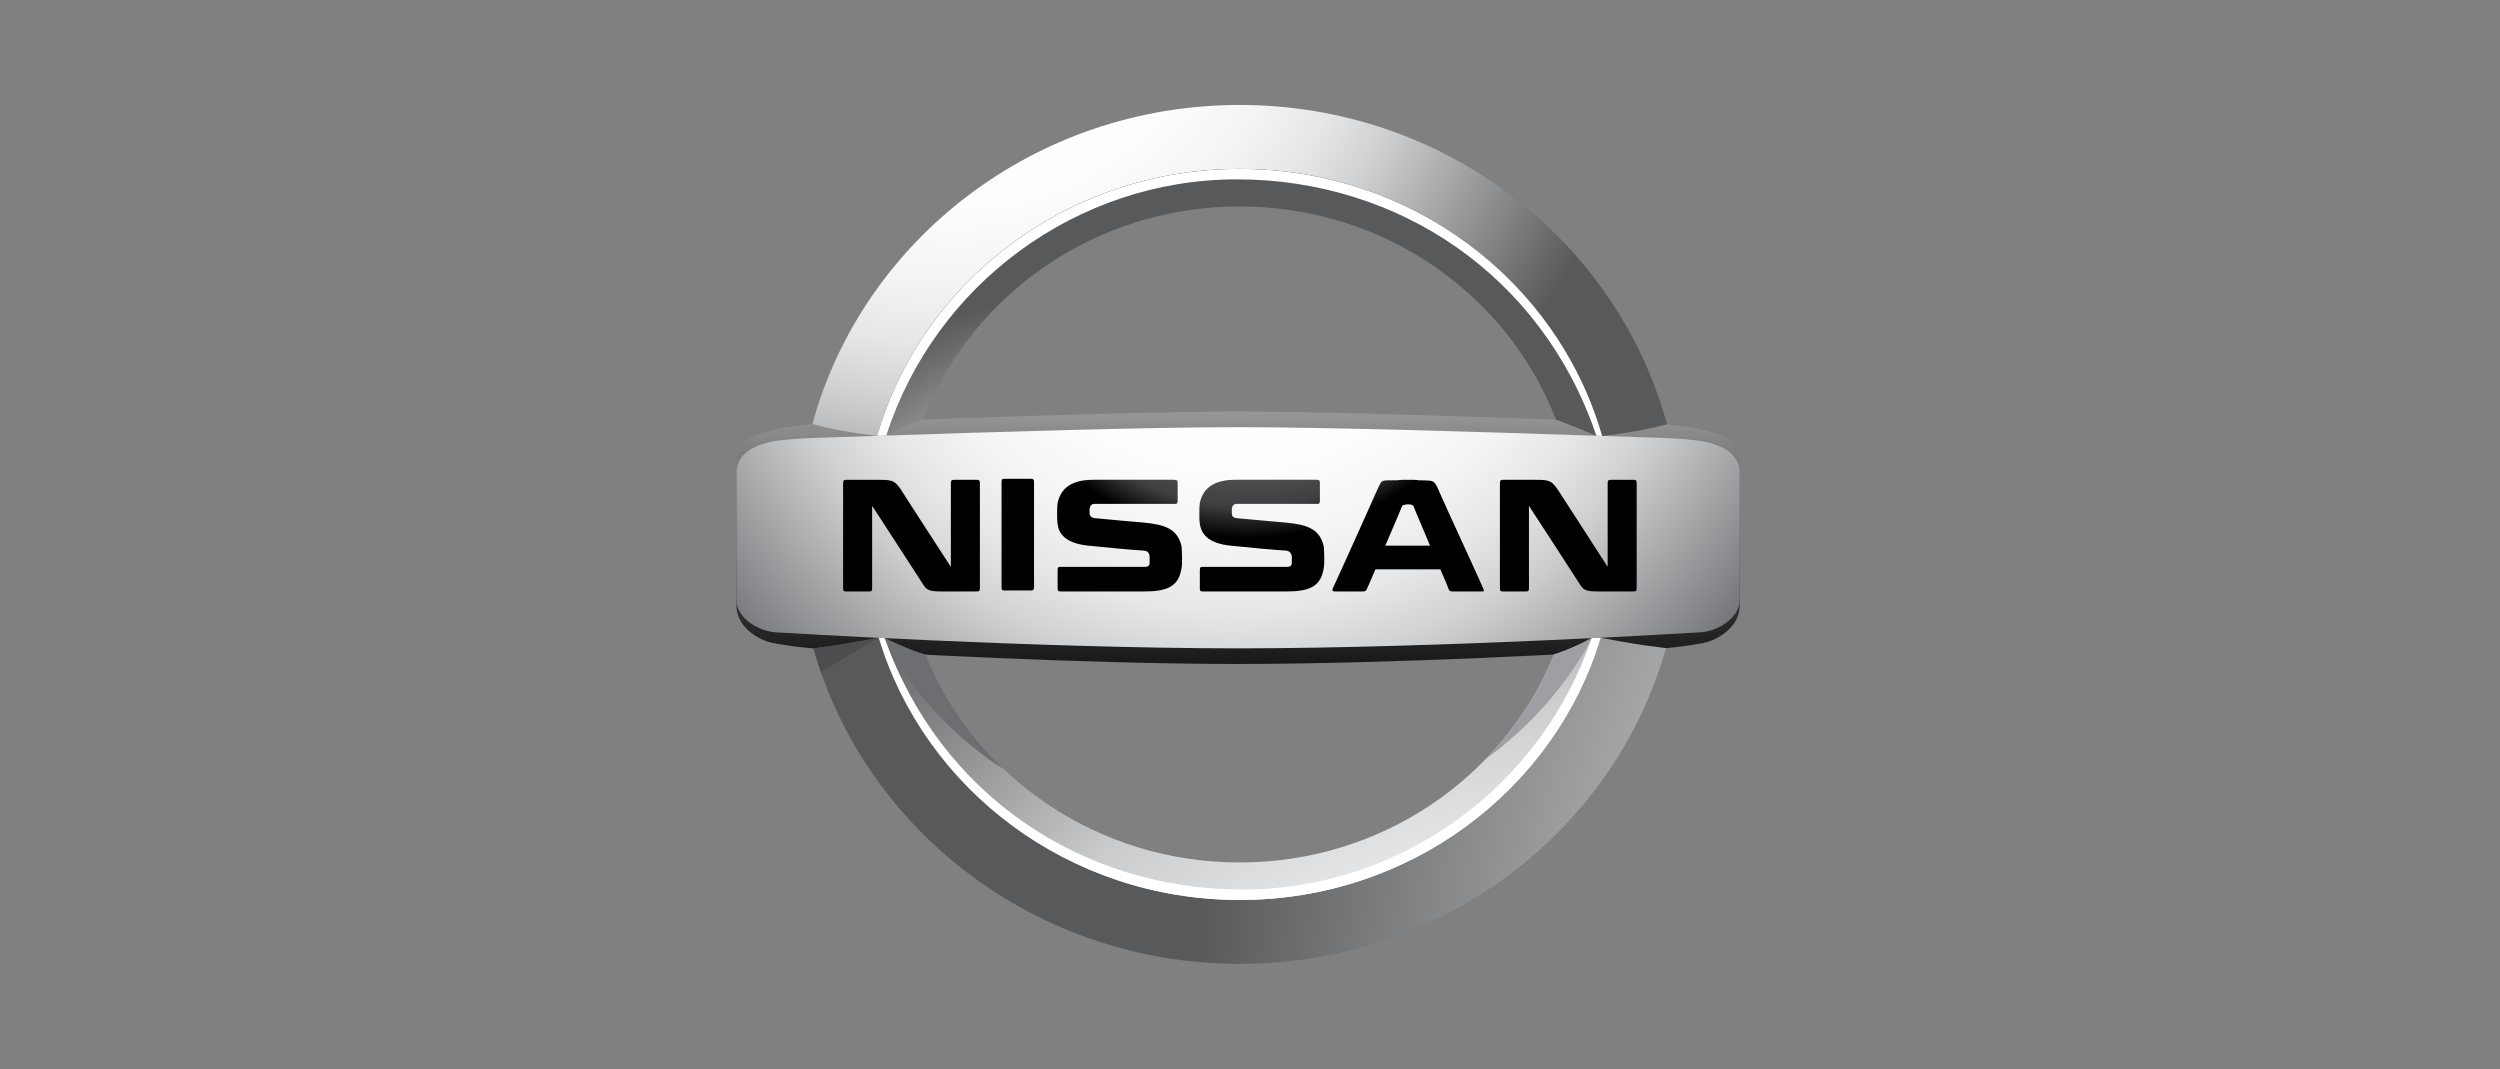
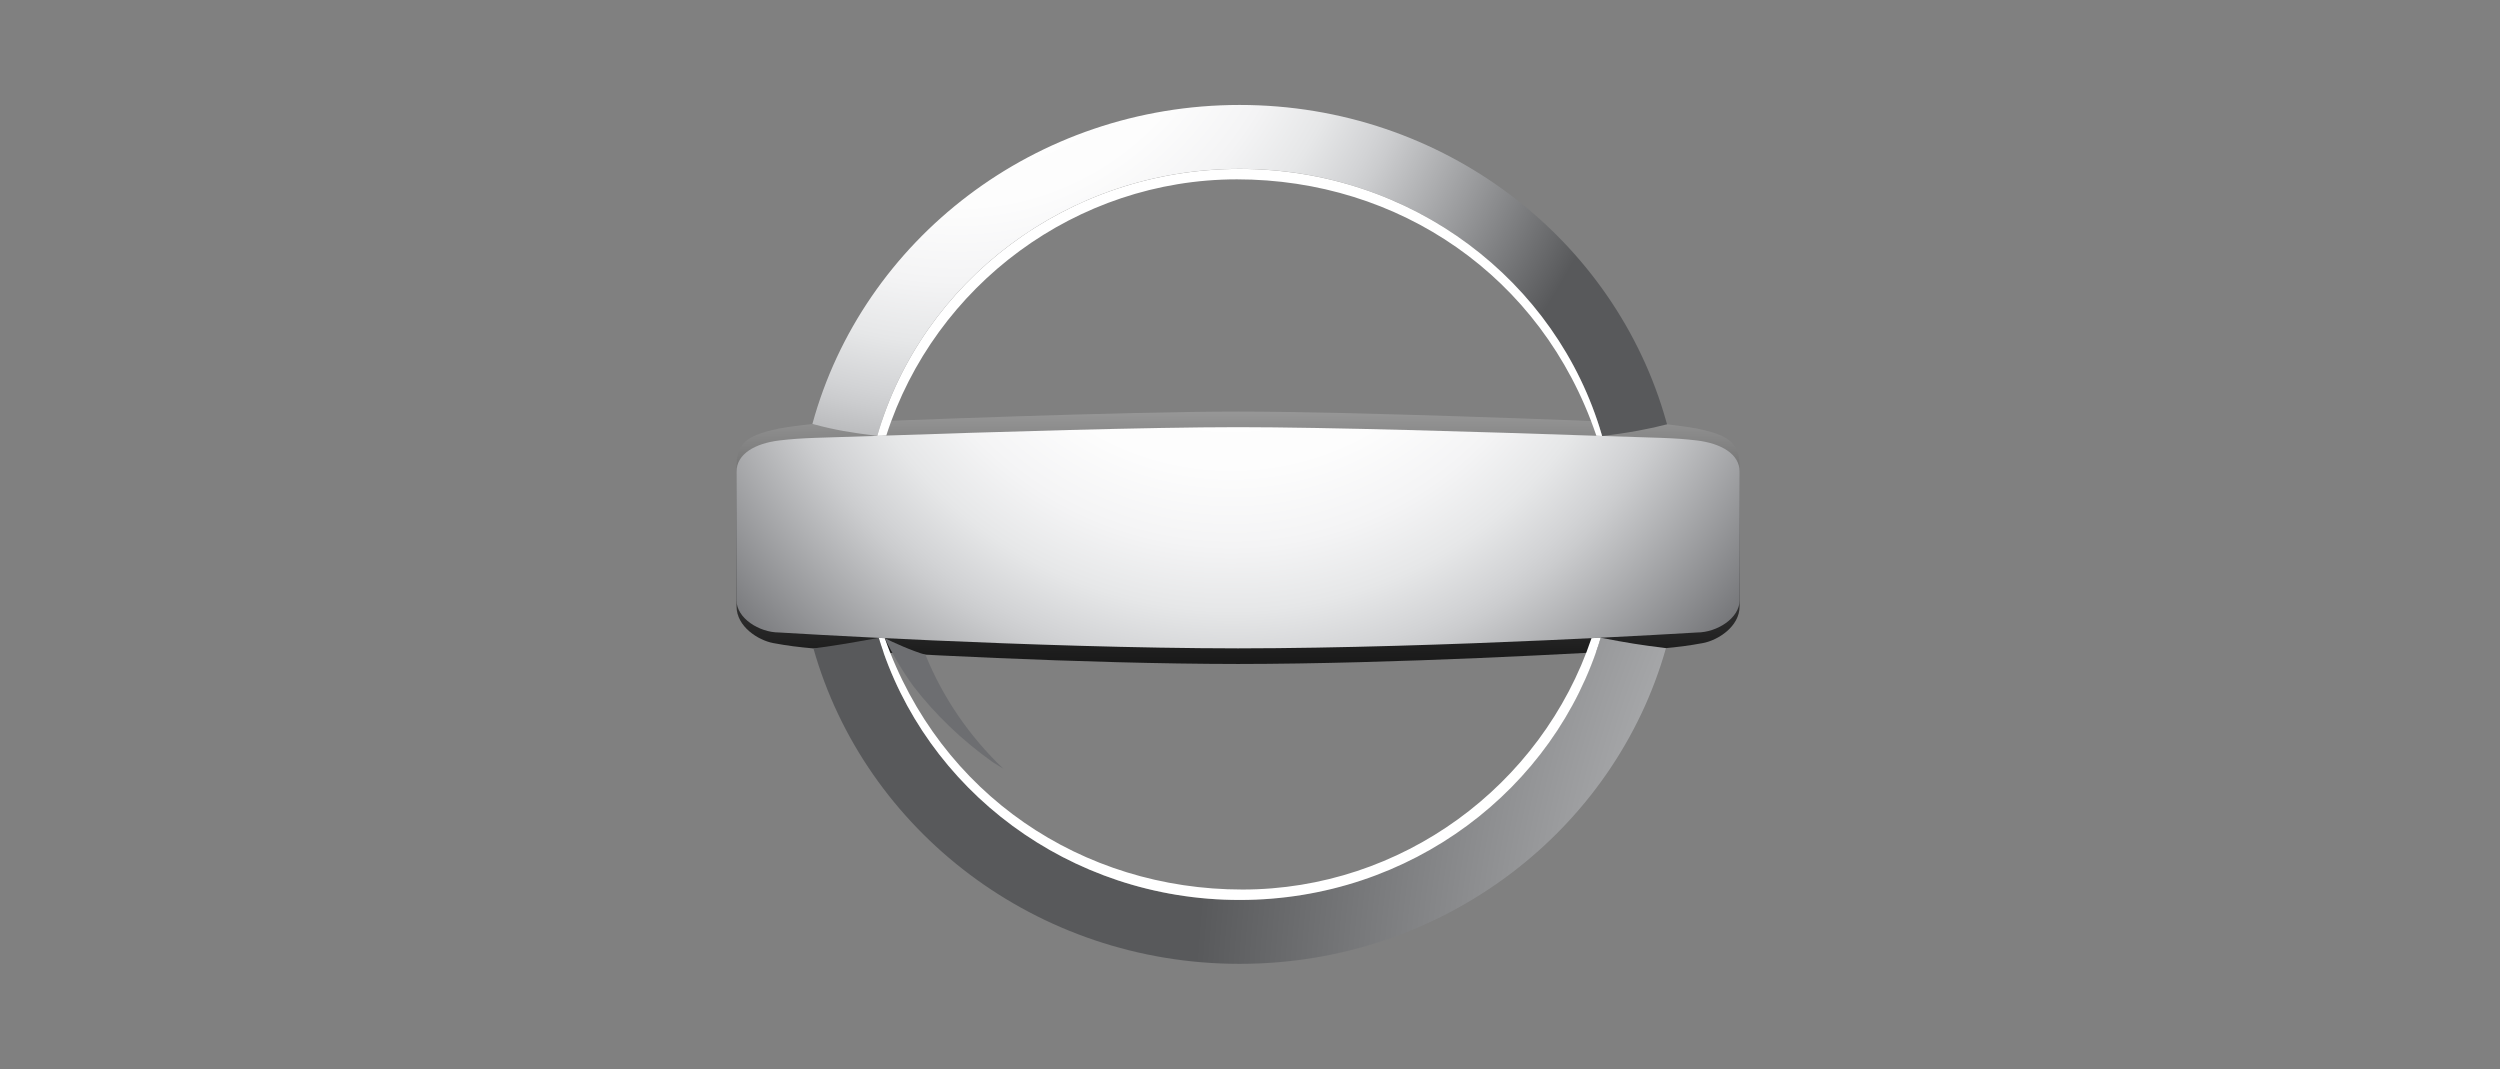
<svg xmlns="http://www.w3.org/2000/svg" version="1.1" id="Layer_1" x="0px" y="0px" width="166px" height="71px" viewBox="0 0 166 71" enable-background="new 0 0 166 71" xml:space="preserve">
  <rect x="0" y="0" width="166" height="71" fill="#808080" stroke="none" />
  <g>
    <linearGradient id="SVGID_1_" gradientUnits="userSpaceOnUse" x1="82.207" y1="7.809" x2="82.207" y2="54.233">
      <stop offset="0.194" style="stop-color:#FFFFFF" />
      <stop offset="0.208" style="stop-color:#F8F8F8" />
      <stop offset="0.366" style="stop-color:#AEAEAE" />
      <stop offset="0.513" style="stop-color:#707070" />
      <stop offset="0.647" style="stop-color:#404040" />
      <stop offset="0.764" style="stop-color:#1D1D1D" />
      <stop offset="0.86" style="stop-color:#080808" />
      <stop offset="0.922" style="stop-color:#000000" />
    </linearGradient>
    <path fill="url(#SVGID_1_)" d="M113.217,28.58c-0.615-0.173-1.3-0.253-2.745-0.432c-5.975-0.246-20.74-0.82-28.264-0.82   c-7.524,0-22.289,0.574-28.264,0.82c-1.445,0.178-2.13,0.259-2.745,0.432c-1.878,0.442-2.292,1.117-2.292,2.462v9.222   c0,1.345,1.442,2.252,2.436,2.436c0.994,0.185,1.623,0.258,2.669,0.357c5.343,0.33,17.741,1.021,28.196,1.031   c10.454-0.01,22.853-0.701,28.195-1.031c1.047-0.1,1.675-0.173,2.67-0.357c0.993-0.184,2.436-1.091,2.436-2.436v-9.222   C115.509,29.697,115.095,29.022,113.217,28.58z" />
    <radialGradient id="SVGID_2_" cx="63.511" cy="-4.496" r="46.443" gradientUnits="userSpaceOnUse">
      <stop offset="0.202" style="stop-color:#FFFFFF" />
      <stop offset="0.39" style="stop-color:#FDFDFD" />
      <stop offset="0.499" style="stop-color:#F4F4F5" />
      <stop offset="0.588" style="stop-color:#E6E7E8" />
      <stop offset="0.666" style="stop-color:#D2D3D5" />
      <stop offset="0.689" style="stop-color:#CBCCCE" />
      <stop offset="1" style="stop-color:#58595B" />
    </radialGradient>
    <path fill="url(#SVGID_2_)" d="M58.248,28.942c2.94-10.227,12.6-17.729,24.065-17.729c11.435,0,21.075,7.462,24.042,17.648   c0.009,0.035,0.016,0.054,0.024,0.088c1.707-0.192,3.233-0.487,4.312-0.775c-0.019-0.065-0.025-0.08-0.041-0.144   C107.275,15.897,95.868,6.969,82.313,6.969c-13.6,0-25.037,8.986-28.369,21.179C55.442,28.56,56.54,28.731,58.248,28.942z" />
    <radialGradient id="SVGID_3_" cx="175.905" cy="69.893" r="96.723" gradientUnits="userSpaceOnUse">
      <stop offset="0.202" style="stop-color:#FFFFFF" />
      <stop offset="0.34" style="stop-color:#EBECED" />
      <stop offset="0.594" style="stop-color:#CBCCCE" />
      <stop offset="1" style="stop-color:#58595B" />
    </radialGradient>
    <path fill="url(#SVGID_3_)" d="M106.285,42.346c-0.03,0.091-0.062,0.191-0.078,0.241c-3.126,9.94-12.64,17.171-23.894,17.171   c-11.342,0-20.916-7.342-23.965-17.402c-1.864,0.33-2.494,0.455-4.336,0.7C57.425,55.13,68.801,64,82.313,64   c13.518,0,24.899-8.88,28.306-20.964C108.997,42.837,108.041,42.686,106.285,42.346z" />
    <radialGradient id="SVGID_4_" cx="74.666" cy="48.548" r="29.694" gradientUnits="userSpaceOnUse">
      <stop offset="0.202" style="stop-color:#FFFFFF" />
      <stop offset="0.34" style="stop-color:#EBECED" />
      <stop offset="0.594" style="stop-color:#CBCCCE" />
      <stop offset="1" style="stop-color:#58595B" />
    </radialGradient>
-     <path fill="url(#SVGID_4_)" d="M58.848,28.919c0.708-0.292,1.393-0.757,2.46-1.058c3.182-8.267,11.384-14.153,21.004-14.153   c9.591,0,17.774,5.851,20.975,14.078c0.013,0.027,0.024,0.062,0.034,0.083c0.549,0.191,2.173,0.849,2.678,1.069   c0.071,0.002,0.224,0.007,0.381,0.012c-0.009-0.032-0.018-0.059-0.026-0.088c-2.969-10.183-12.608-17.644-24.041-17.644   c-11.463,0-21.122,7.5-24.063,17.725C58.419,28.942,58.743,28.927,58.848,28.919z" />
    <path fill="#FFFFFF" d="M82.132,11.909c10.728,0,20.234,6.397,23.838,16.939c0.008,0.025,0.017,0.056,0.029,0.089   c0.056,0,0.26,0.008,0.381,0.012c-0.009-0.039-0.019-0.06-0.026-0.088c-2.969-10.183-12.608-17.644-24.041-17.644   c-11.463,0-21.122,7.5-24.063,17.725c0.229-0.003,0.34-0.003,0.599-0.022C62.068,18.911,71.483,11.909,82.132,11.909z" />
    <radialGradient id="SVGID_5_" cx="98.629" cy="78.911" r="56.343" gradientUnits="userSpaceOnUse">
      <stop offset="0.202" style="stop-color:#FFFFFF" />
      <stop offset="0.34" style="stop-color:#EBECED" />
      <stop offset="0.594" style="stop-color:#CBCCCE" />
      <stop offset="1" style="stop-color:#58595B" />
    </radialGradient>
-     <path fill="url(#SVGID_5_)" d="M105.677,42.374c-0.771,0.432-1.73,0.846-2.496,1.087c-0.011,0.025-0.055,0.135-0.063,0.16   c-3.318,7.999-11.382,13.646-20.805,13.646c-9.479,0-17.585-5.716-20.864-13.794c-0.883-0.244-2.202-0.847-2.701-1.099   c-0.187-0.008-0.288-0.013-0.403-0.019c3.051,10.06,12.626,17.402,23.968,17.402c11.291,0,20.83-7.276,23.925-17.263   c0.006-0.02,0.041-0.13,0.048-0.149C106.107,42.354,105.834,42.374,105.677,42.374z" />
    <radialGradient id="SVGID_6_" cx="81.762" cy="12.845" r="44.772" gradientUnits="userSpaceOnUse">
      <stop offset="0.202" style="stop-color:#FFFFFF" />
      <stop offset="0.405" style="stop-color:#FDFDFD" />
      <stop offset="0.523" style="stop-color:#F4F4F5" />
      <stop offset="0.619" style="stop-color:#E6E7E8" />
      <stop offset="0.703" style="stop-color:#D2D3D5" />
      <stop offset="0.728" style="stop-color:#CBCCCE" />
      <stop offset="1" style="stop-color:#6D6E71" />
    </radialGradient>
    <path fill="url(#SVGID_6_)" d="M112.684,29.248c-1.584-0.193-2.661-0.172-6.517-0.306c-0.176-0.005-0.354-0.011-0.534-0.018   c-6.99-0.239-17.49-0.56-23.425-0.56c-5.935,0-16.435,0.321-23.426,0.56c-0.18,0.006-0.358,0.012-0.533,0.018   c-3.854,0.134-4.934,0.113-6.516,0.306c-1.583,0.194-2.826,0.887-2.826,2.065v8.551c0,1.178,1.498,2.133,2.826,2.133   c0,0,16.898,1.043,30.475,1.055c13.577-0.012,30.476-1.055,30.476-1.055c1.327,0,2.825-0.955,2.825-2.133v-8.551   C115.509,30.135,114.266,29.441,112.684,29.248z" />
    <radialGradient id="SVGID_7_" cx="82.798" cy="17.326" r="30.158" gradientUnits="userSpaceOnUse">
      <stop offset="0.111" style="stop-color:#6D6E71" />
      <stop offset="0.248" style="stop-color:#6B6C6E" />
      <stop offset="0.355" style="stop-color:#636466" />
      <stop offset="0.451" style="stop-color:#555557" />
      <stop offset="0.541" style="stop-color:#3F3E40" />
      <stop offset="0.611" style="stop-color:#000000" />
    </radialGradient>
-     <path fill-rule="evenodd" clip-rule="evenodd" fill="url(#SVGID_7_)" d="M95.74,33.034c-0.557-1.241-0.359-1.11-1.568-1.143   c-0.098-0.034-0.359-0.034-0.718-0.034c-0.361,0-0.426,0-0.719,0.034c-1.145,0-0.948-0.065-1.34,0.751c0,0-1.961,4.409-2.81,6.239   l-0.032,0.065c-0.163,0.327-0.066,0.327,0.195,0.327h1.765c0.13,0,0.196-0.064,0.228-0.131c0,0,0.263-0.556,0.589-1.34h4.311   c0.329,0.752,0.557,1.309,0.557,1.34c0.033,0.098,0.131,0.131,0.229,0.131h1.829c0.262,0,0.327,0.033,0.229-0.196   C98.157,38.294,96.034,33.72,95.74,33.034L95.74,33.034z M91.983,36.234c0.555-1.306,1.109-2.58,1.109-2.613   c0.034-0.065,0.1-0.098,0.197-0.098c0.032-0.033,0.131-0.033,0.229-0.033c0.066,0,0.163,0,0.197,0.033   c0.064,0,0.129,0.033,0.162,0.131c0.132,0.358,0.621,1.47,1.079,2.58H91.983L91.983,36.234z M68.462,31.792   c0.164,0,0.197,0.065,0.197,0.196v6.991c0,0.163-0.033,0.229-0.229,0.229h-1.7c-0.195,0-0.228-0.032-0.228-0.229v-6.991   c0-0.131,0.033-0.196,0.163-0.196H68.462L68.462,31.792z M64.836,31.857c0.196,0,0.229,0.066,0.229,0.229v6.958   c0,0.195-0.033,0.229-0.229,0.229h-1.993c-1.176,0-1.273,0-1.666-0.653c-0.816-1.274-3.267-5.031-3.267-5.031v5.456   c0,0.195-0.033,0.229-0.229,0.229h-1.471c-0.195,0-0.228-0.033-0.228-0.229v-6.958c0-0.163,0.033-0.229,0.228-0.229   c0,0,0.392,0,1.7,0c1.274,0,1.437-0.032,1.895,0.622c0.359,0.587,3.332,5.161,3.332,5.161v-5.553c0-0.163,0.033-0.229,0.229-0.229   H64.836L64.836,31.857z M108.448,31.857c0.196,0,0.228,0.066,0.228,0.229v6.958c0,0.195-0.031,0.229-0.228,0.229h-1.992   c-1.177,0-1.275,0-1.667-0.653c-0.815-1.274-3.267-5.031-3.267-5.031v5.456c0,0.195-0.033,0.229-0.228,0.229h-1.472   c-0.195,0-0.228-0.033-0.228-0.229v-6.958c0-0.163,0.032-0.229,0.228-0.229c0,0,0.392,0,1.699,0c1.274,0,1.438-0.032,1.895,0.622   c0.392,0.587,3.333,5.161,3.333,5.161v-5.553c0-0.163,0.031-0.229,0.229-0.229H108.448L108.448,31.857z M75.943,34.7   c1.307,0.129,2.255,0.36,2.516,1.6c0,0.099,0.032,0.425,0.032,0.785c0,0.229,0,0.523-0.065,0.784   c-0.229,1.176-1.112,1.404-2.483,1.404h-5.488c-0.196,0-0.229-0.033-0.229-0.229v-1.176c0-0.196,0.032-0.229,0.229-0.229   c0,0,5.456,0,5.553,0c0.229,0,0.294-0.065,0.327-0.228c0-0.132,0-0.197,0-0.295c0-0.097,0-0.163,0-0.196   c-0.033-0.131-0.064-0.326-0.359-0.358c-0.621-0.033-2.45-0.196-3.692-0.328c-1.601-0.162-1.993-0.848-2.058-1.437   c-0.033-0.197-0.033-0.458-0.033-0.686c0-0.196,0-0.49,0.033-0.719c0.229-1.046,1.013-1.536,2.384-1.536h5.325   c0.197,0,0.262,0.034,0.262,0.196v1.209c0,0.164-0.065,0.228-0.262,0.196c0,0-5.096,0-5.226,0c-0.229,0-0.327,0.098-0.36,0.326   c0,0.033,0,0.066,0,0.131c0,0.065,0,0.097,0,0.163c0,0.164,0.099,0.295,0.327,0.327C73.297,34.472,75.225,34.634,75.943,34.7   L75.943,34.7z M85.384,34.7c1.307,0.129,2.255,0.36,2.516,1.6c0,0.099,0.033,0.425,0.033,0.785c0,0.229,0,0.523-0.064,0.784   c-0.229,1.176-1.11,1.404-2.484,1.404h-5.487c-0.196,0-0.229-0.033-0.229-0.229v-1.176c0-0.196,0.032-0.229,0.229-0.229   c0,0,5.454,0,5.553,0c0.229,0,0.293-0.065,0.327-0.228c0-0.132,0-0.197,0-0.295c0-0.097,0-0.163,0-0.196   c-0.034-0.131-0.099-0.326-0.36-0.358c-0.619-0.033-2.448-0.196-3.691-0.328c-1.601-0.162-1.959-0.848-2.057-1.437   c-0.033-0.197-0.033-0.458-0.033-0.686c0-0.196,0-0.49,0.033-0.719c0.229-1.046,1.013-1.536,2.384-1.536h5.326   c0.195,0,0.261,0.034,0.261,0.196v1.209c0,0.164-0.065,0.228-0.261,0.196c0,0-5.097,0-5.228,0c-0.228,0-0.326,0.098-0.359,0.326   c0,0.033,0,0.066,0,0.131c0,0.065,0,0.097,0,0.163c0,0.164,0.065,0.295,0.327,0.327C82.738,34.472,84.666,34.634,85.384,34.7   L85.384,34.7z" />
    <path fill="#FFFFFF" d="M105.677,42.374c-3.316,9.839-12.644,16.691-23.178,16.691c-10.643,0-20.086-6.294-23.75-16.691   c-0.135-0.005-0.269-0.011-0.399-0.019c3.049,10.06,12.626,17.402,23.969,17.402c11.347,0,20.925-7.349,23.971-17.413   C106.087,42.355,105.884,42.365,105.677,42.374z" />
-     <path fill="#9D9FA2" d="M105.696,42.374c-0.007,0-0.014,0-0.02,0c-0.771,0.432-1.73,0.846-2.496,1.087   c-0.011,0.025-0.055,0.135-0.063,0.16c-1.05,2.531-2.576,4.828-4.469,6.782C101.613,48.237,104.032,45.497,105.696,42.374z" />
    <path fill="#6D6E71" d="M66.62,51.041c-2.23-2.125-4.006-4.697-5.171-7.568c-0.883-0.244-2.201-0.847-2.701-1.099   c0.54,1.119,1.17,2.176,1.88,3.162c1.469,1.911,3.248,3.617,5.274,5.061C66.138,50.749,66.377,50.897,66.62,51.041z" />
-     <path fill="#4D4D4F" d="M58.348,42.355L58.348,42.355h-0.009c-1.857,0.33-2.488,0.456-4.328,0.7   c0.148,0.526,0.312,1.045,0.491,1.557L58.348,42.355z" />
  </g>
</svg>